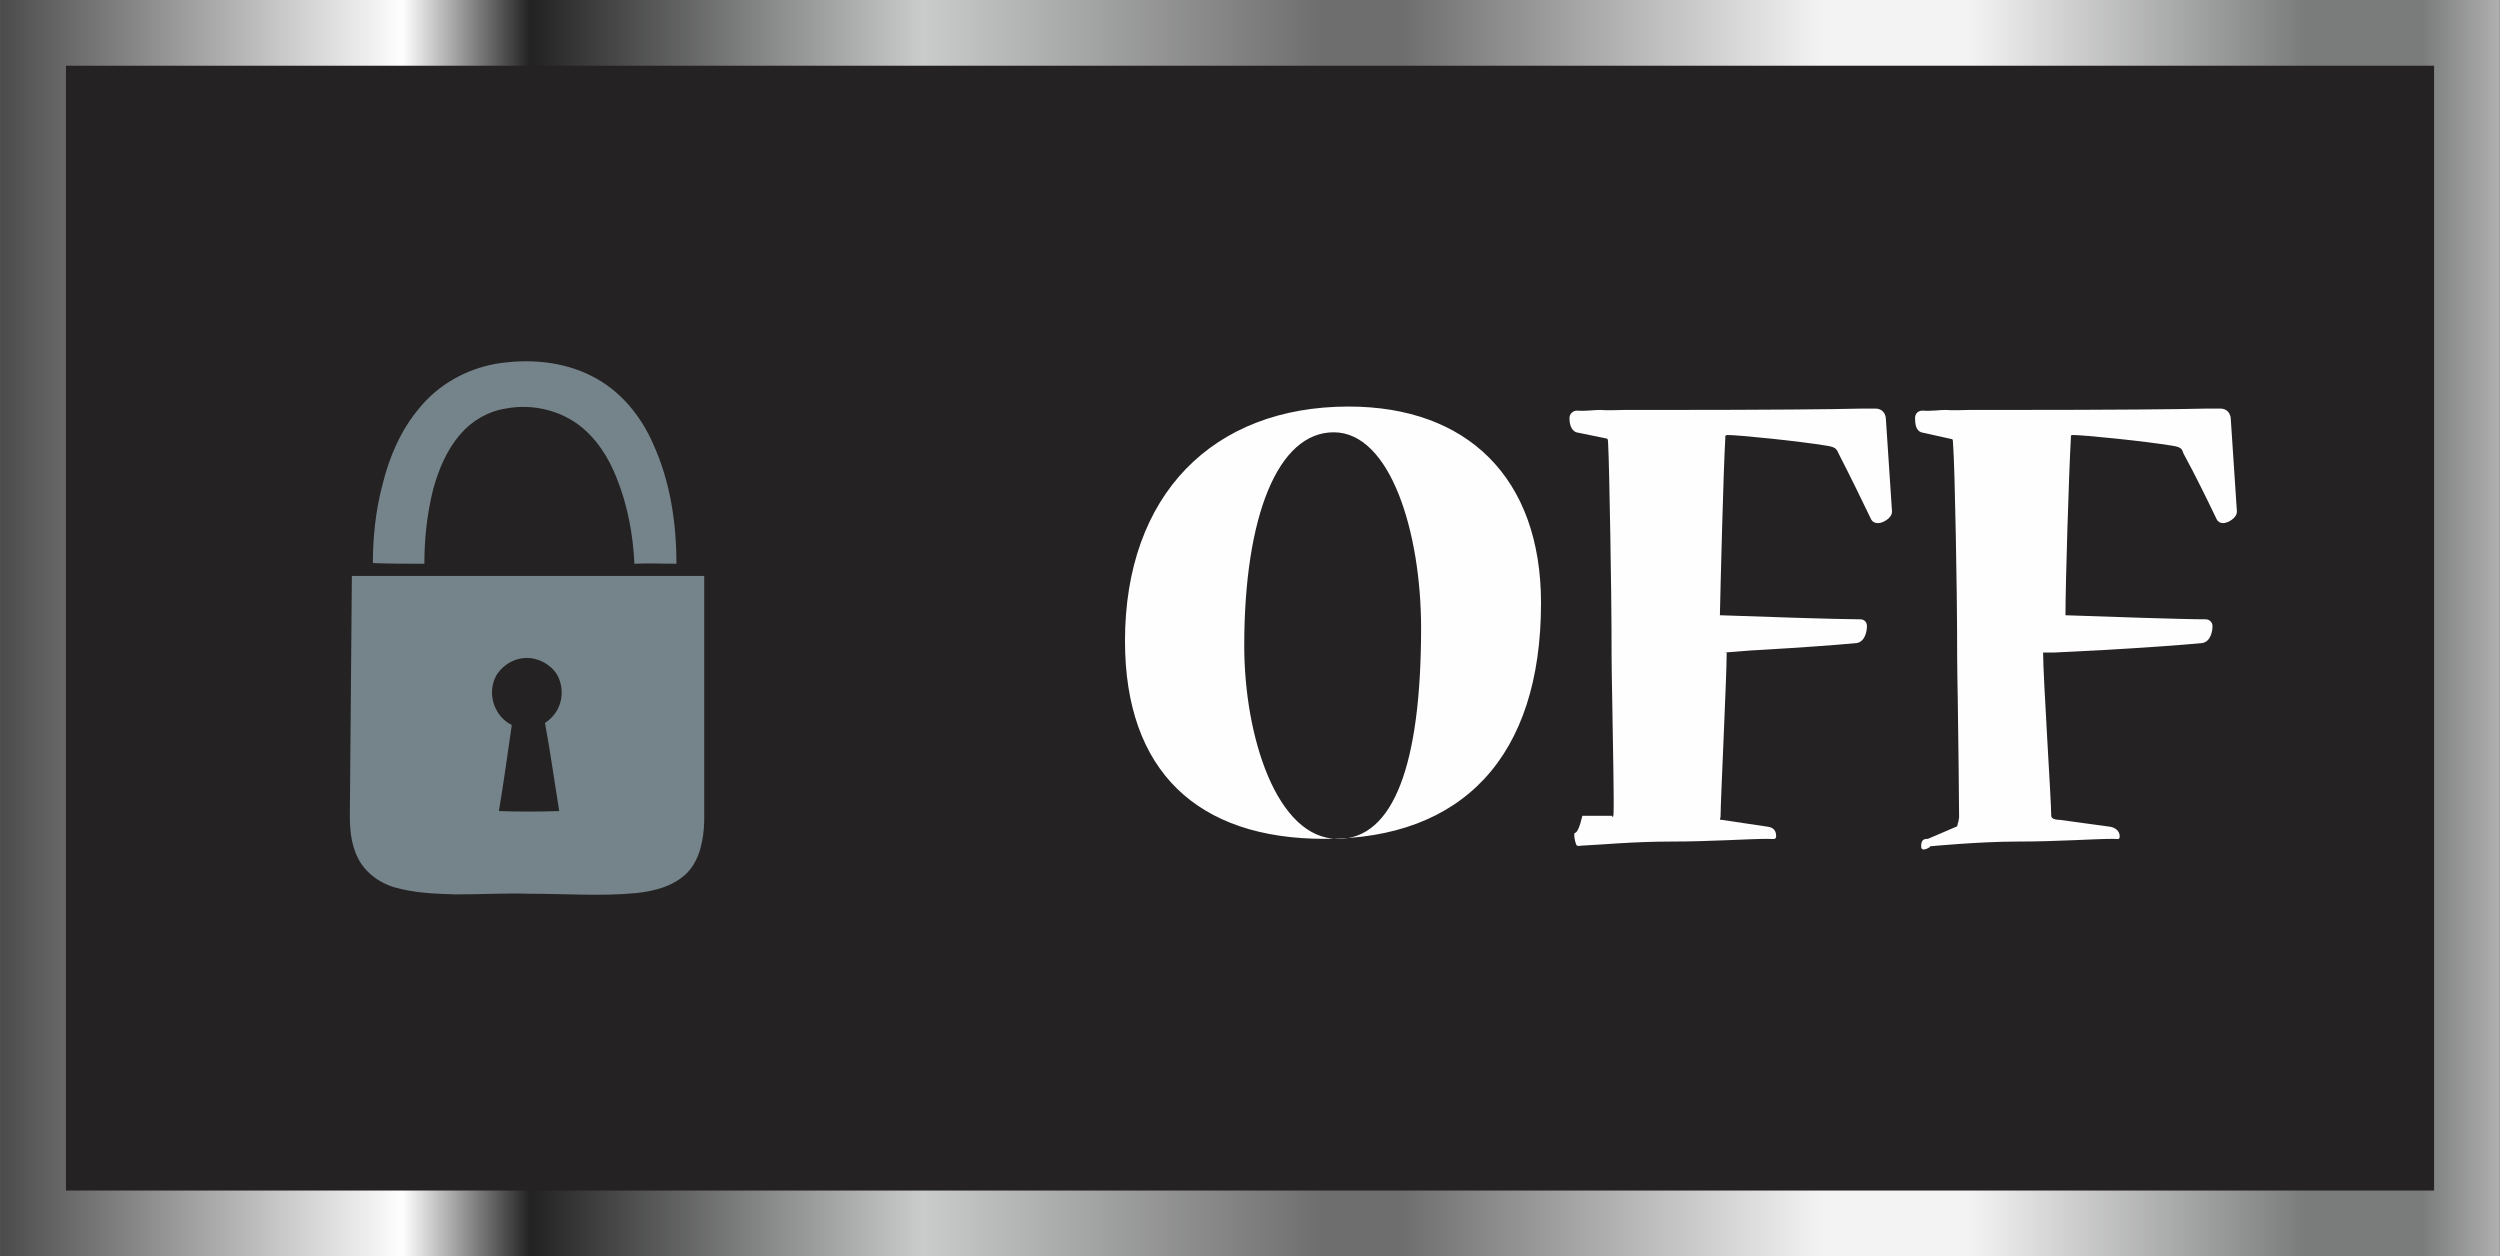
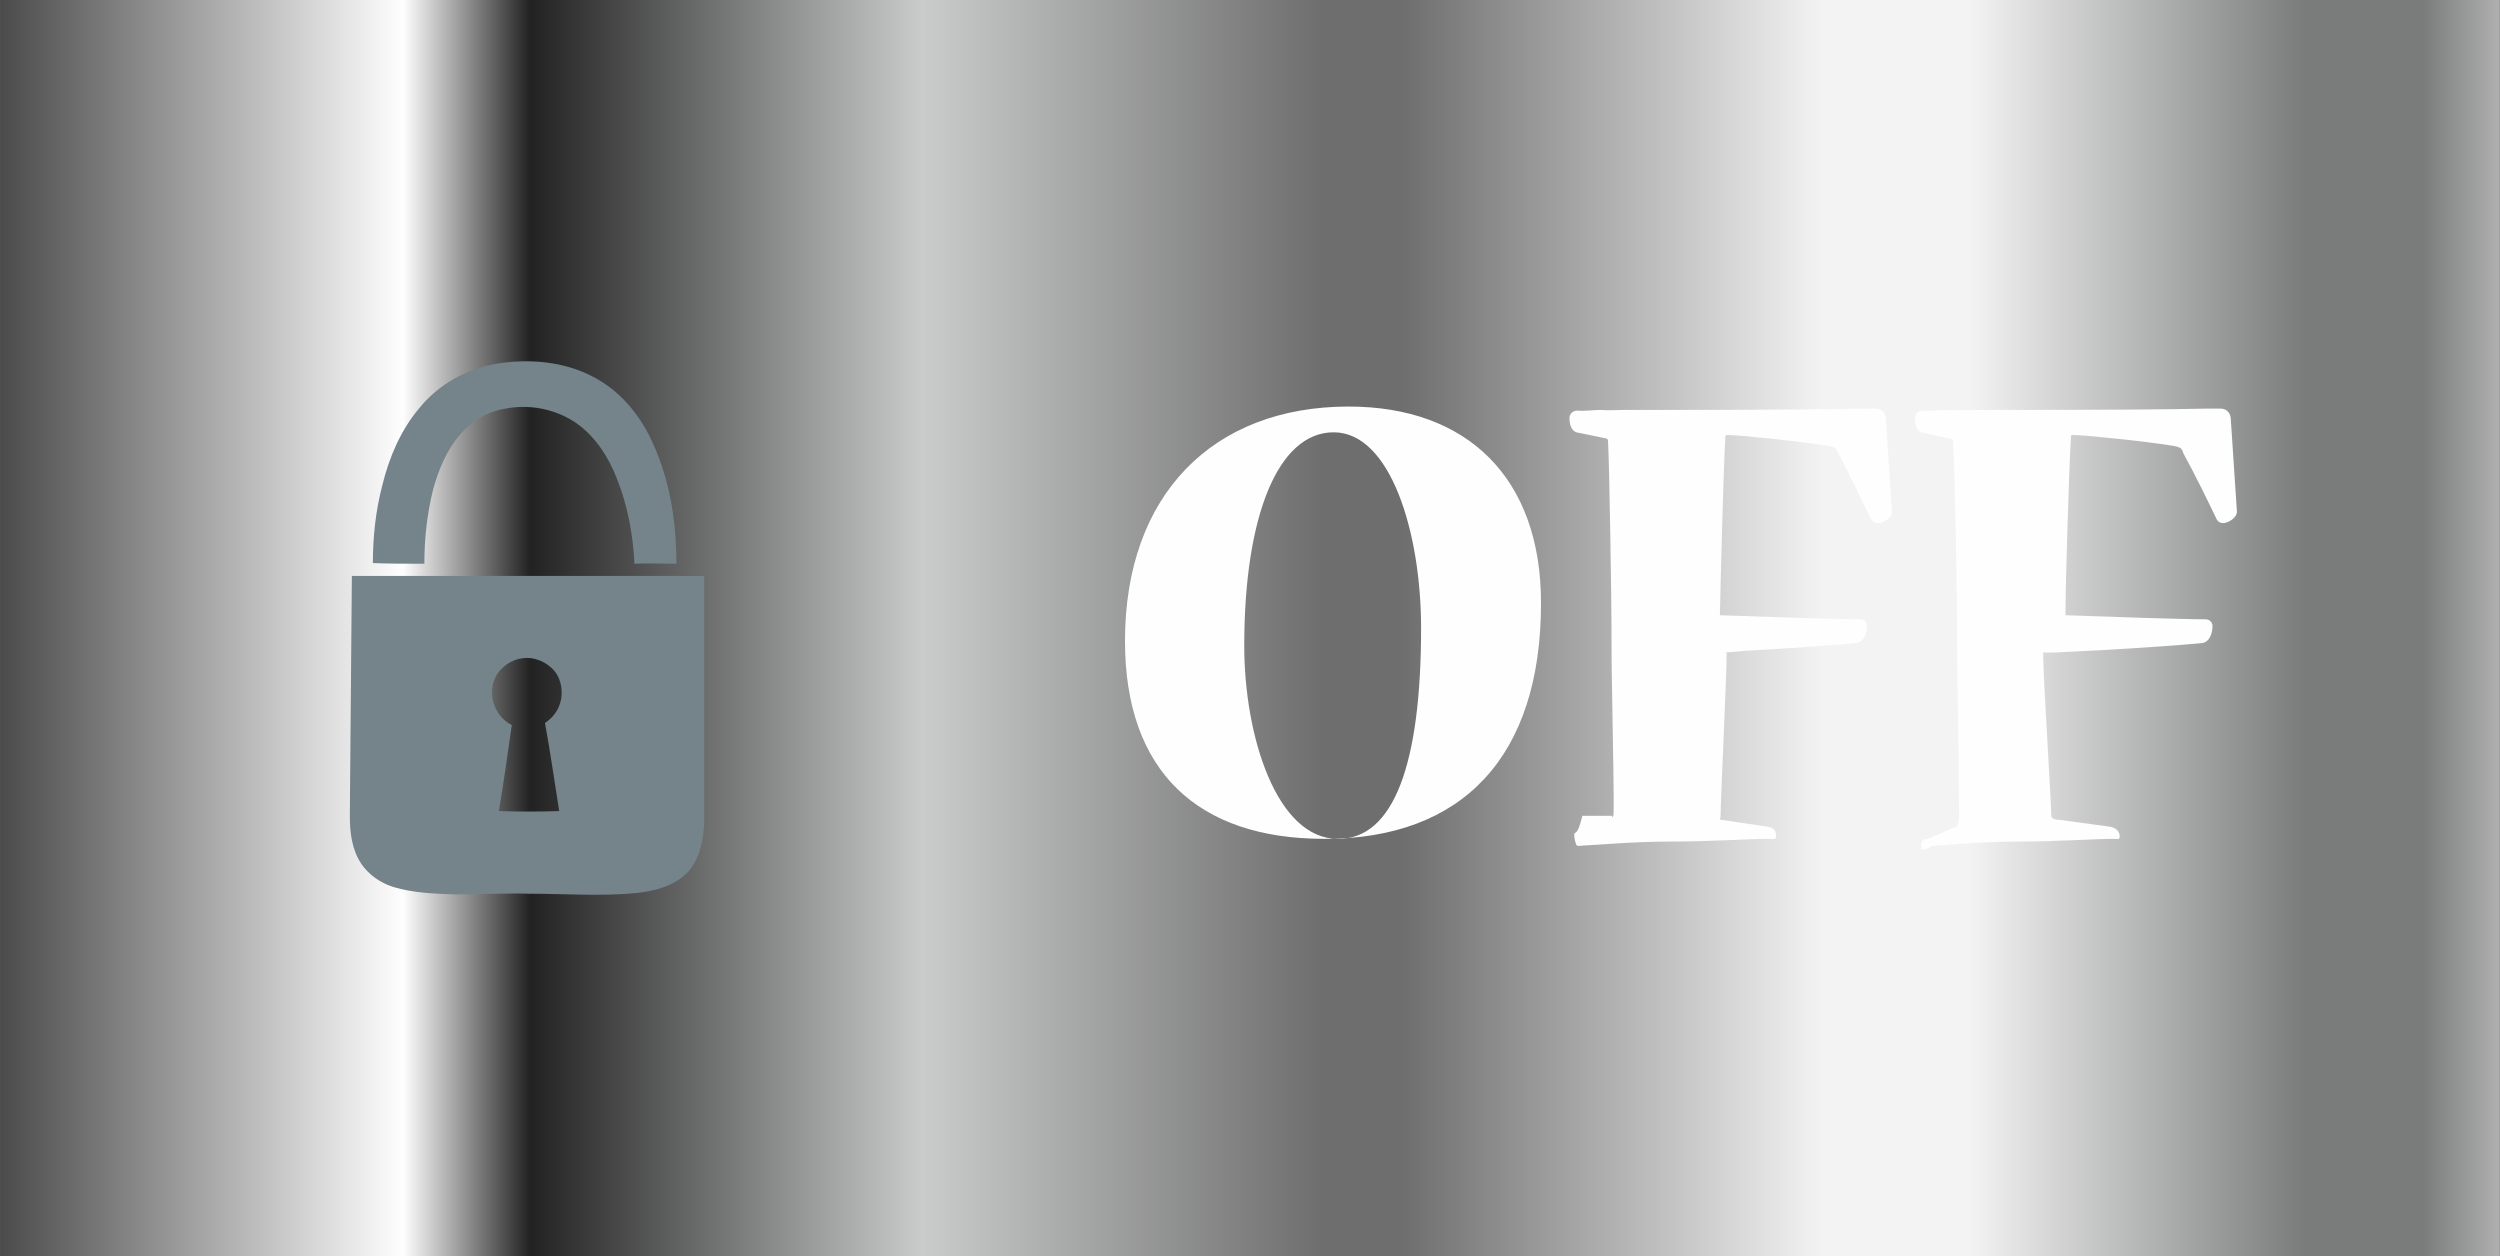
<svg xmlns="http://www.w3.org/2000/svg" xmlns:ns1="http://www.inkscape.org/namespaces/inkscape" xmlns:ns2="http://sodipodi.sourceforge.net/DTD/sodipodi-0.dtd" xmlns:xlink="http://www.w3.org/1999/xlink" xml:space="preserve" width="57.139mm" height="28.712mm" version="1.1" style="shape-rendering:geometricPrecision; text-rendering:geometricPrecision; image-rendering:optimizeQuality; fill-rule:evenodd; clip-rule:evenodd" viewBox="0 0 3689 1854" id="svg2" ns1:version="0.48.3.1 r9886" ns2:docname="Metallic Style7-1.svg">
  <rect x="0" y="0" width="3689" height="1854" fill="#333333" stroke="none" />
  <ns2:namedview pagecolor="#ffffff" bordercolor="#666666" borderopacity="1" objecttolerance="10" gridtolerance="10" guidetolerance="10" ns1:pageopacity="0" ns1:pageshadow="2" ns1:window-width="1440" ns1:window-height="837" id="namedview63" showgrid="false" ns1:zoom="1.9855673" ns1:cx="101.23051" ns1:cy="50.867542" ns1:window-x="-8" ns1:window-y="-8" ns1:window-maximized="1" ns1:current-layer="svg2" />
  <defs id="defs4">
    <style type="text/css" id="style6">
   
    .fil2 {fill:#FEFEFE;fill-rule:nonzero}
    .fil3 {fill:#75838A;fill-rule:nonzero}
    .fil1 {fill:#242222;fill-rule:nonzero}
    .fil0 {fill:url(#id0);fill-rule:nonzero}
   
  </style>
    <linearGradient id="id0" gradientUnits="userSpaceOnUse" x1="-0" y1="926.879" x2="3689.11" y2="926.879">
      <stop offset="0" style="stop-opacity:1; stop-color:#4C4B4C" id="stop9" />
      <stop offset="0.161" style="stop-opacity:1; stop-color:#FEFEFE" id="stop11" />
      <stop offset="0.212" style="stop-opacity:1; stop-color:#222222" id="stop13" />
      <stop offset="0.369" style="stop-opacity:1; stop-color:#CACBCB" id="stop15" />
      <stop offset="0.529" style="stop-opacity:1; stop-color:#6E6E6E" id="stop17" />
      <stop offset="0.561" style="stop-opacity:1; stop-color:#6E6E6E" id="stop19" />
      <stop offset="0.729" style="stop-opacity:1; stop-color:#F3F3F4" id="stop21" />
      <stop offset="0.761" style="stop-opacity:1; stop-color:#F3F3F4" id="stop23" />
      <stop offset="0.788" style="stop-opacity:1; stop-color:#F3F3F4" id="stop25" />
      <stop offset="0.922" style="stop-opacity:1; stop-color:#7A7B7B" id="stop27" />
      <stop offset="0.969" style="stop-opacity:1; stop-color:#7A7B7B" id="stop29" />
      <stop offset="1" style="stop-opacity:1; stop-color:#B0B0B0" id="stop31" />
    </linearGradient>
    <linearGradient ns1:collect="always" xlink:href="#id0" id="linearGradient3057" gradientUnits="userSpaceOnUse" x1="-0" y1="926.879" x2="3689.11" y2="926.879" />
  </defs>
  <path ns1:connector-curvature="0" style="fill:url(#linearGradient3057);fill-rule:nonzero" id="path35" d="m 0,0 c 0,0 0,1854 0,1854 l 3689,0 c 0,0 0,-1854 0,-1854 L 0,0 z" class="fil0" />
  <g id="shape" ns1:label="#g3076">
-     <path class="fil1" d="m 97,97 c 0,0 0,1660 0,1660 l 3495,0 c 0,0 0,-1660 0,-1660 L 97,97 z" id="path37" ns1:connector-curvature="0" style="fill:#242222;fill-rule:nonzero" />
-   </g>
+     </g>
  <g id="light" ns1:label="#g3059">
    <g id="_1651267355424">
      <g id="g40">
        <path class="fil2" d="m 2090,1123 c 3,-12 6,-25 9,-39 -3,14 -6,27 -9,39 z" id="path42" ns1:connector-curvature="0" style="fill:#fefefe;fill-rule:nonzero" />
-         <path class="fil2" d="m 2090,1123 c 3,-12 6,-25 9,-39 -3,14 -6,27 -9,39 z m 0,0 c 3,-12 6,-25 9,-39 -3,14 -6,27 -9,39 z m 0,0 c 3,-12 6,-25 9,-39 -3,14 -6,27 -9,39 z" id="path44" ns1:connector-curvature="0" style="fill:#fefefe;fill-rule:nonzero" />
        <path class="fil2" d="m 2090,1123 c 3,-12 6,-25 9,-39 -3,14 -6,27 -9,39 z" id="path46" ns1:connector-curvature="0" style="fill:#fefefe;fill-rule:nonzero" />
        <path class="fil2" d="m 1990,600 c -200,0 -330,130 -330,346 0,192 107,292 294,292 l 1,0 c 203,0 319,-121 319,-348 0,-185 -109,-290 -284,-290 z m -15,638 0,0 -1,0 c -90,0 -138,-151 -138,-285 0,-192 50,-315 132,-315 84,0 129,148 129,289 0,202 -41,311 -122,311 z" id="path48" ns1:connector-curvature="0" style="fill:#fefefe;fill-rule:nonzero" />
      </g>
      <g id="g50">
        <path class="fil2" d="m 2792,755 c 0,10 -14,17 -20,17 -3,0 -9,0 -12,-8 -13,-27 -29,-60 -47,-95 -3,-7 -5,-9 -16,-11 -42,-7 -131,-16 -148,-16 -1,0 -2,1 -3,1 0,0 0,1 0,3 -3,52 -7,216 -8,262 56,2 173,6 207,6 6,0 10,4 10,10 0,8 -3,23 -15,25 -30,3 -88,7 -139,10 -23,1 -39,3 -57,4 0,0 4,0 4,0 l 0,1 c 0,35 -9,218 -9,240 0,5 -3,6 2,6 l 67,10 c 10,1 13,7 13,14 0,6 -5,4 -12,4 l 0,0 c -29,0 -84,4 -144,4 -55,0 -106,5 -131,6 -1,0 -4,1 -7,0 -2,-2 -4,-11 -4,-16 0,-7 4,6 12,-28 l 1,0 41,0 c 2,-1 3,3 3,2 0,0 0,1 1,-4 1,-21 -1,-102 -2,-174 -1,-46 -1,-85 -1,-102 0,-37 -3,-238 -5,-272 0,-6 -1,-7 -3,-7 l -44,-9 c -8,-3 -10,-13 -10,-21 0,-7 6,-11 11,-11 13,1 24,-1 34,-1 14,1 25,0 35,0 l 51,0 c 166,0 260,-1 300,-2 10,0 17,0 21,0 9,0 15,7 15,16 l 9,136 z" id="path52" ns1:connector-curvature="0" style="fill:#fefefe;fill-rule:nonzero" />
      </g>
      <g id="g54">
        <path class="fil2" d="m 3301,755 c 0,10 -14,17 -20,17 -2,0 -8,0 -11,-8 -13,-27 -29,-60 -48,-95 -2,-7 -4,-9 -15,-11 -42,-7 -132,-16 -148,-16 -2,0 -3,1 -3,1 0,0 0,1 0,3 -3,52 -8,216 -8,262 56,2 172,6 207,6 5,0 10,4 10,10 0,8 -3,23 -15,25 -30,3 -88,7 -140,10 -22,1 -60,3 -78,4 0,0 -17,0 -17,0 l 0,1 c 0,35 12,218 12,240 0,5 8,6 13,6 l 73,10 c 9,1 15,7 15,14 0,6 -3,4 -9,4 l 0,0 c -29,0 -82,4 -142,4 -56,0 -129,7 -129,7 l 0,1 c 0,0 -13,9 -13,-1 0,-7 2,-11 9,-11 l 1,0 42,-18 c 2,0 2,-5 2,-5 1,0 1,-4 2,-9 0,-21 -1,-104 -2,-176 -1,-46 -1,-86 -1,-103 0,-37 -3,-239 -6,-273 0,-6 -1,-6 -2,-6 l -45,-10 c -8,-3 -9,-13 -9,-21 0,-7 5,-11 11,-11 13,1 24,-1 34,-1 13,1 25,0 35,0 l 50,0 c 167,0 260,-1 300,-2 11,0 18,0 21,0 9,0 15,7 15,16 l 9,136 z" id="path56" ns1:connector-curvature="0" style="fill:#fefefe;fill-rule:nonzero" />
      </g>
    </g>
  </g>
  <g id="hlight" ns1:label="#g3071">
    <g id="_1651267358080">
      <path class="fil3" d="m 731,537 c 48,-8 99,-4 142,18 42,21 73,59 91,101 25,55 34,116 34,176 -21,0 -42,-1 -62,0 -2,-43 -10,-86 -26,-126 -12,-31 -31,-61 -59,-81 -30,-21 -69,-29 -105,-22 -26,4 -50,18 -67,38 -20,23 -32,52 -40,81 -9,36 -13,73 -13,110 -25,0 -51,0 -76,-1 0,-38 4,-77 14,-115 10,-41 27,-81 54,-113 28,-35 69,-58 113,-66 z" id="path59" ns1:connector-curvature="0" style="fill:#75838a;fill-rule:nonzero" />
      <path class="fil3" d="m 519,850 c 173,0 347,0 520,0 0,121 0,242 0,363 -1,26 -6,55 -25,75 -20,20 -48,27 -75,30 -52,5 -105,1 -158,1 -36,-1 -72,1 -109,1 -31,-1 -62,-2 -92,-11 -19,-6 -36,-18 -47,-34 -14,-21 -17,-46 -17,-71 1,-118 2,-236 3,-354 z m 215,144 0,0 c -10,15 -11,36 -2,53 5,10 13,18 23,23 -6,42 -12,85 -19,127 30,1 59,1 89,0 -7,-43 -13,-87 -21,-130 9,-6 16,-14 20,-23 7,-15 6,-34 -2,-48 -9,-15 -27,-25 -45,-25 -17,0 -33,9 -43,23 z" id="path61" ns1:connector-curvature="0" style="fill:#75838a;fill-rule:nonzero" />
    </g>
  </g>
</svg>